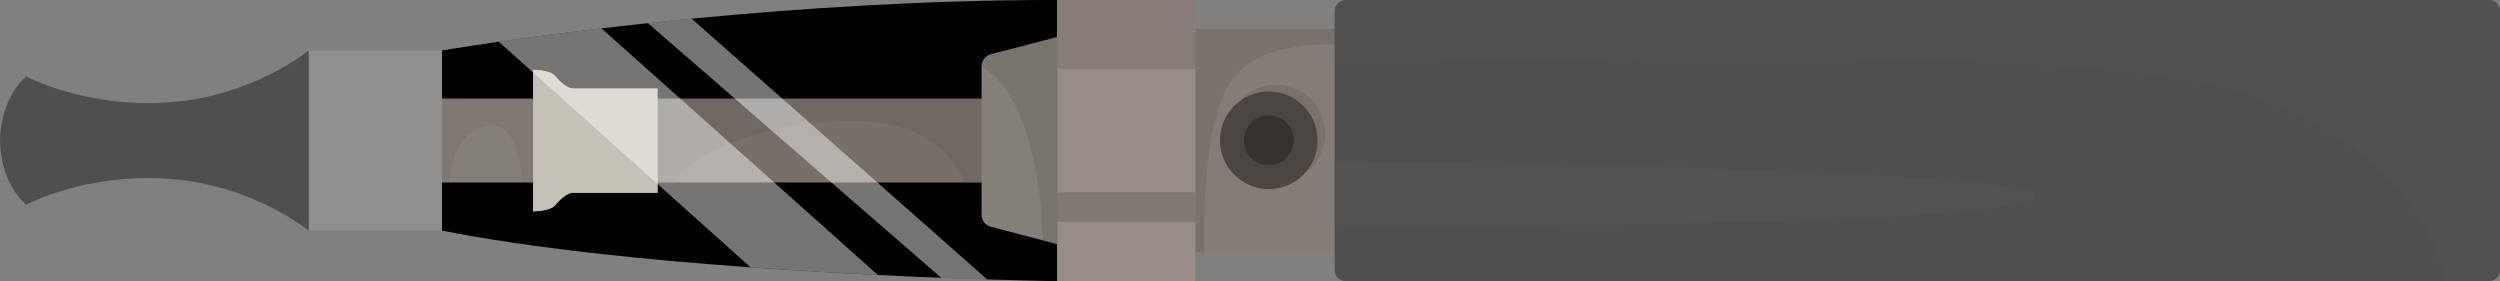
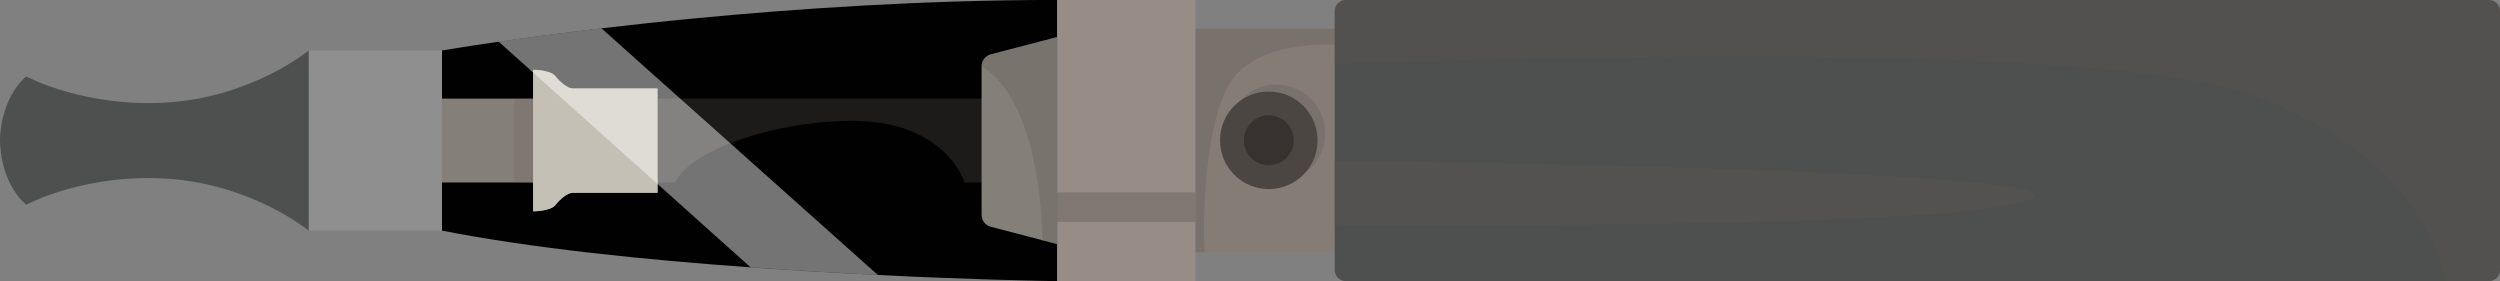
<svg xmlns="http://www.w3.org/2000/svg" viewBox="0 0 488.95 54.99">
  <rect x="0" y="0" width="488.95" height="54.99" fill="#808080" stroke="none" />
  <defs>
    <style>
      .cls-1, .cls-2 {
        fill: #c5c0b5;
      }

      .cls-3 {
        fill: #847c75;
      }

      .cls-4 {
        fill: #4e4f4f;
      }

      .cls-5 {
        fill: #8f8f8f;
      }

      .cls-6 {
        isolation: isolate;
      }

      .cls-7 {
        opacity: .38;
      }

      .cls-7, .cls-8, .cls-2 {
        mix-blend-mode: screen;
      }

      .cls-7, .cls-9, .cls-10 {
        fill: #605854;
      }

      .cls-11 {
        fill: #988c86;
      }

      .cls-12 {
        fill: #857f79;
      }

      .cls-8 {
        fill: #fff;
        opacity: .45;
      }

      .cls-9 {
        opacity: .3;
      }

      .cls-9, .cls-10 {
        mix-blend-mode: multiply;
      }

      .cls-10 {
        opacity: .18;
      }

      .cls-13 {
        fill: #373230;
      }

      .cls-14 {
        fill: #010101;
      }

      .cls-2 {
        opacity: .49;
      }

      .cls-15 {
        fill: #776f68;
      }

      .cls-16 {
        fill: #4b4642;
      }
    </style>
  </defs>
  <g class="cls-6">
    <g id="Layer_1" data-name="Layer 1">
      <g>
        <rect class="cls-3" x="233.78" y="5.62" width="30.23" height="43.74" />
        <path class="cls-9" d="M249.64,16.55c-5.27,0-9.54,4.27-9.54,9.54s4.27,9.54,9.54,9.54,9.54-4.27,9.54-9.54-4.27-9.54-9.54-9.54Z" />
        <path class="cls-16" d="M248.15,17.9c-5.27,0-9.54,4.27-9.54,9.54s4.27,9.54,9.54,9.54,9.54-4.27,9.54-9.54-4.27-9.54-9.54-9.54Z" />
        <circle class="cls-13" cx="248.15" cy="27.44" r="4.88" transform="translate(53.28 183.5) rotate(-45)" />
        <path class="cls-9" d="M233.78,5.62h30.23v3.26c-2.73-.3-16.81-1.18-22.75,6.31-5.67,7.14-6.13,28.62-5.67,34.16h-1.8V5.62Z" />
        <path class="cls-14" d="M206.77,0v54.99s-5.2-.08-13.68-.34c-2.69-.08-5.71-.19-9.01-.32-3.8-.14-7.96-.32-12.39-.55-7.66-.37-16.12-.86-24.89-1.49-20.55-1.47-42.78-3.73-60.37-7.19V9.88s4.02-.7,11.12-1.72c5.18-.75,12.01-1.67,20.09-2.62,2.87-.34,5.9-.68,9.08-1.02,2.75-.29,5.61-.59,8.57-.87,20.41-1.97,45.45-3.66,71.49-3.66Z" />
-         <rect class="cls-15" x="125.73" y="19.29" width="68.82" height="16.4" />
        <path class="cls-9" d="M125.73,19.29h68.82v16.4h-5.86c-1.1-2.85-4.62-9.12-14.73-11.34-12.67-2.76-37.67,2.84-41.98,11.34h-4.15c-.68-1.21-1.4-2.74-2.12-4.45v-11.95Z" />
        <rect class="cls-11" x="206.77" width="27.02" height="54.99" />
        <path class="cls-12" d="M206.77,7.24v40.51l-2.9-.76-10.08-2.64c-1.07-.27-1.81-1.24-1.81-2.34V12.96c0-1.1.75-2.06,1.81-2.34l12.98-3.38Z" />
        <rect class="cls-12" x="86.42" y="19.29" width="19.05" height="16.4" />
-         <path class="cls-10" d="M86.42,19.29h19.05v16.4h-3.41c-.25-4.44-1.43-11.95-6.73-11.09-6.28,1.02-7.28,8.68-7.44,11.09h-1.47v-16.4Z" />
+         <path class="cls-10" d="M86.42,19.29h19.05v16.4h-3.41h-1.47v-16.4Z" />
        <path class="cls-1" d="M104.27,13.65s1.28,0,2.49.28c.76.17,1.48.46,1.85.93.96,1.2,2.41,2.41,3.37,2.41h16.64v20.45h-16.64c-.96,0-2.41,1.2-3.37,2.41-.96,1.21-4.35,1.21-4.35,1.21V13.65Z" />
        <rect class="cls-5" x="55.79" y="14.47" width="35.21" height="26.05" transform="translate(45.91 100.89) rotate(-90)" />
        <path class="cls-4" d="M60.37,9.88s-10.85,8.95-27.25,10.13c-16.4,1.18-27.98-5.06-27.98-5.06,0,0-4.82,3.62-5.15,12.33v.43c.32,8.71,5.15,12.33,5.15,12.33,0,0,11.58-6.25,27.98-5.06,16.4,1.18,27.25,10.13,27.25,10.13V9.88Z" />
        <path class="cls-4" d="M263.21,0h223.57c1.2,0,2.17.97,2.17,2.16v50.65c0,1.2-.97,2.17-2.17,2.17h-223.57c-1.2,0-2.17-.97-2.17-2.17V2.16c0-1.19.97-2.16,2.17-2.16Z" />
        <path class="cls-9" d="M263.21,0h223.57c1.2,0,2.17.97,2.17,2.16v50.65c0,1.2-.97,2.17-2.17,2.17h-8.46c-1.61-8.02-8.41-25.34-37.12-36.18-25.97-9.81-121.33-8.31-180.16-6.33V2.16c0-1.19.97-2.16,2.17-2.16Z" />
        <path class="cls-7" d="M261.03,31.44c32.02.4,149.12,2.21,135.78,7.63-13.1,5.33-107.53,5.08-135.78,4.88v-12.52Z" />
-         <rect class="cls-9" x="206.77" width="27.02" height="13.5" />
        <rect class="cls-7" x="206.77" y="37.62" width="27.02" height="5.79" />
        <path class="cls-9" d="M206.77,7.24v40.51l-2.9-.76c-.08-5.87-1.16-27.44-11.89-34.03,0-1.1.75-2.06,1.81-2.34l12.98-3.38Z" />
        <path class="cls-2" d="M104.27,13.65s1.28,0,2.49.28c-.61,5.02-.43,10.64,2.33,14.28,4.88,6.45,15.64,6.72,19.53,6.59v2.91h-16.64c-.96,0-2.41,1.2-3.37,2.41-.96,1.21-4.35,1.21-4.35,1.21V13.65Z" />
        <path class="cls-8" d="M117.63,5.54l54.05,48.23c-7.66-.37-16.12-.86-24.89-1.49L97.54,8.16c5.18-.75,12.01-1.67,20.09-2.62Z" />
-         <path class="cls-8" d="M135.28,3.66l57.81,50.99c-2.69-.08-5.71-.19-9.01-.32L126.71,4.52c2.75-.29,5.61-.59,8.57-.87Z" />
      </g>
    </g>
  </g>
</svg>